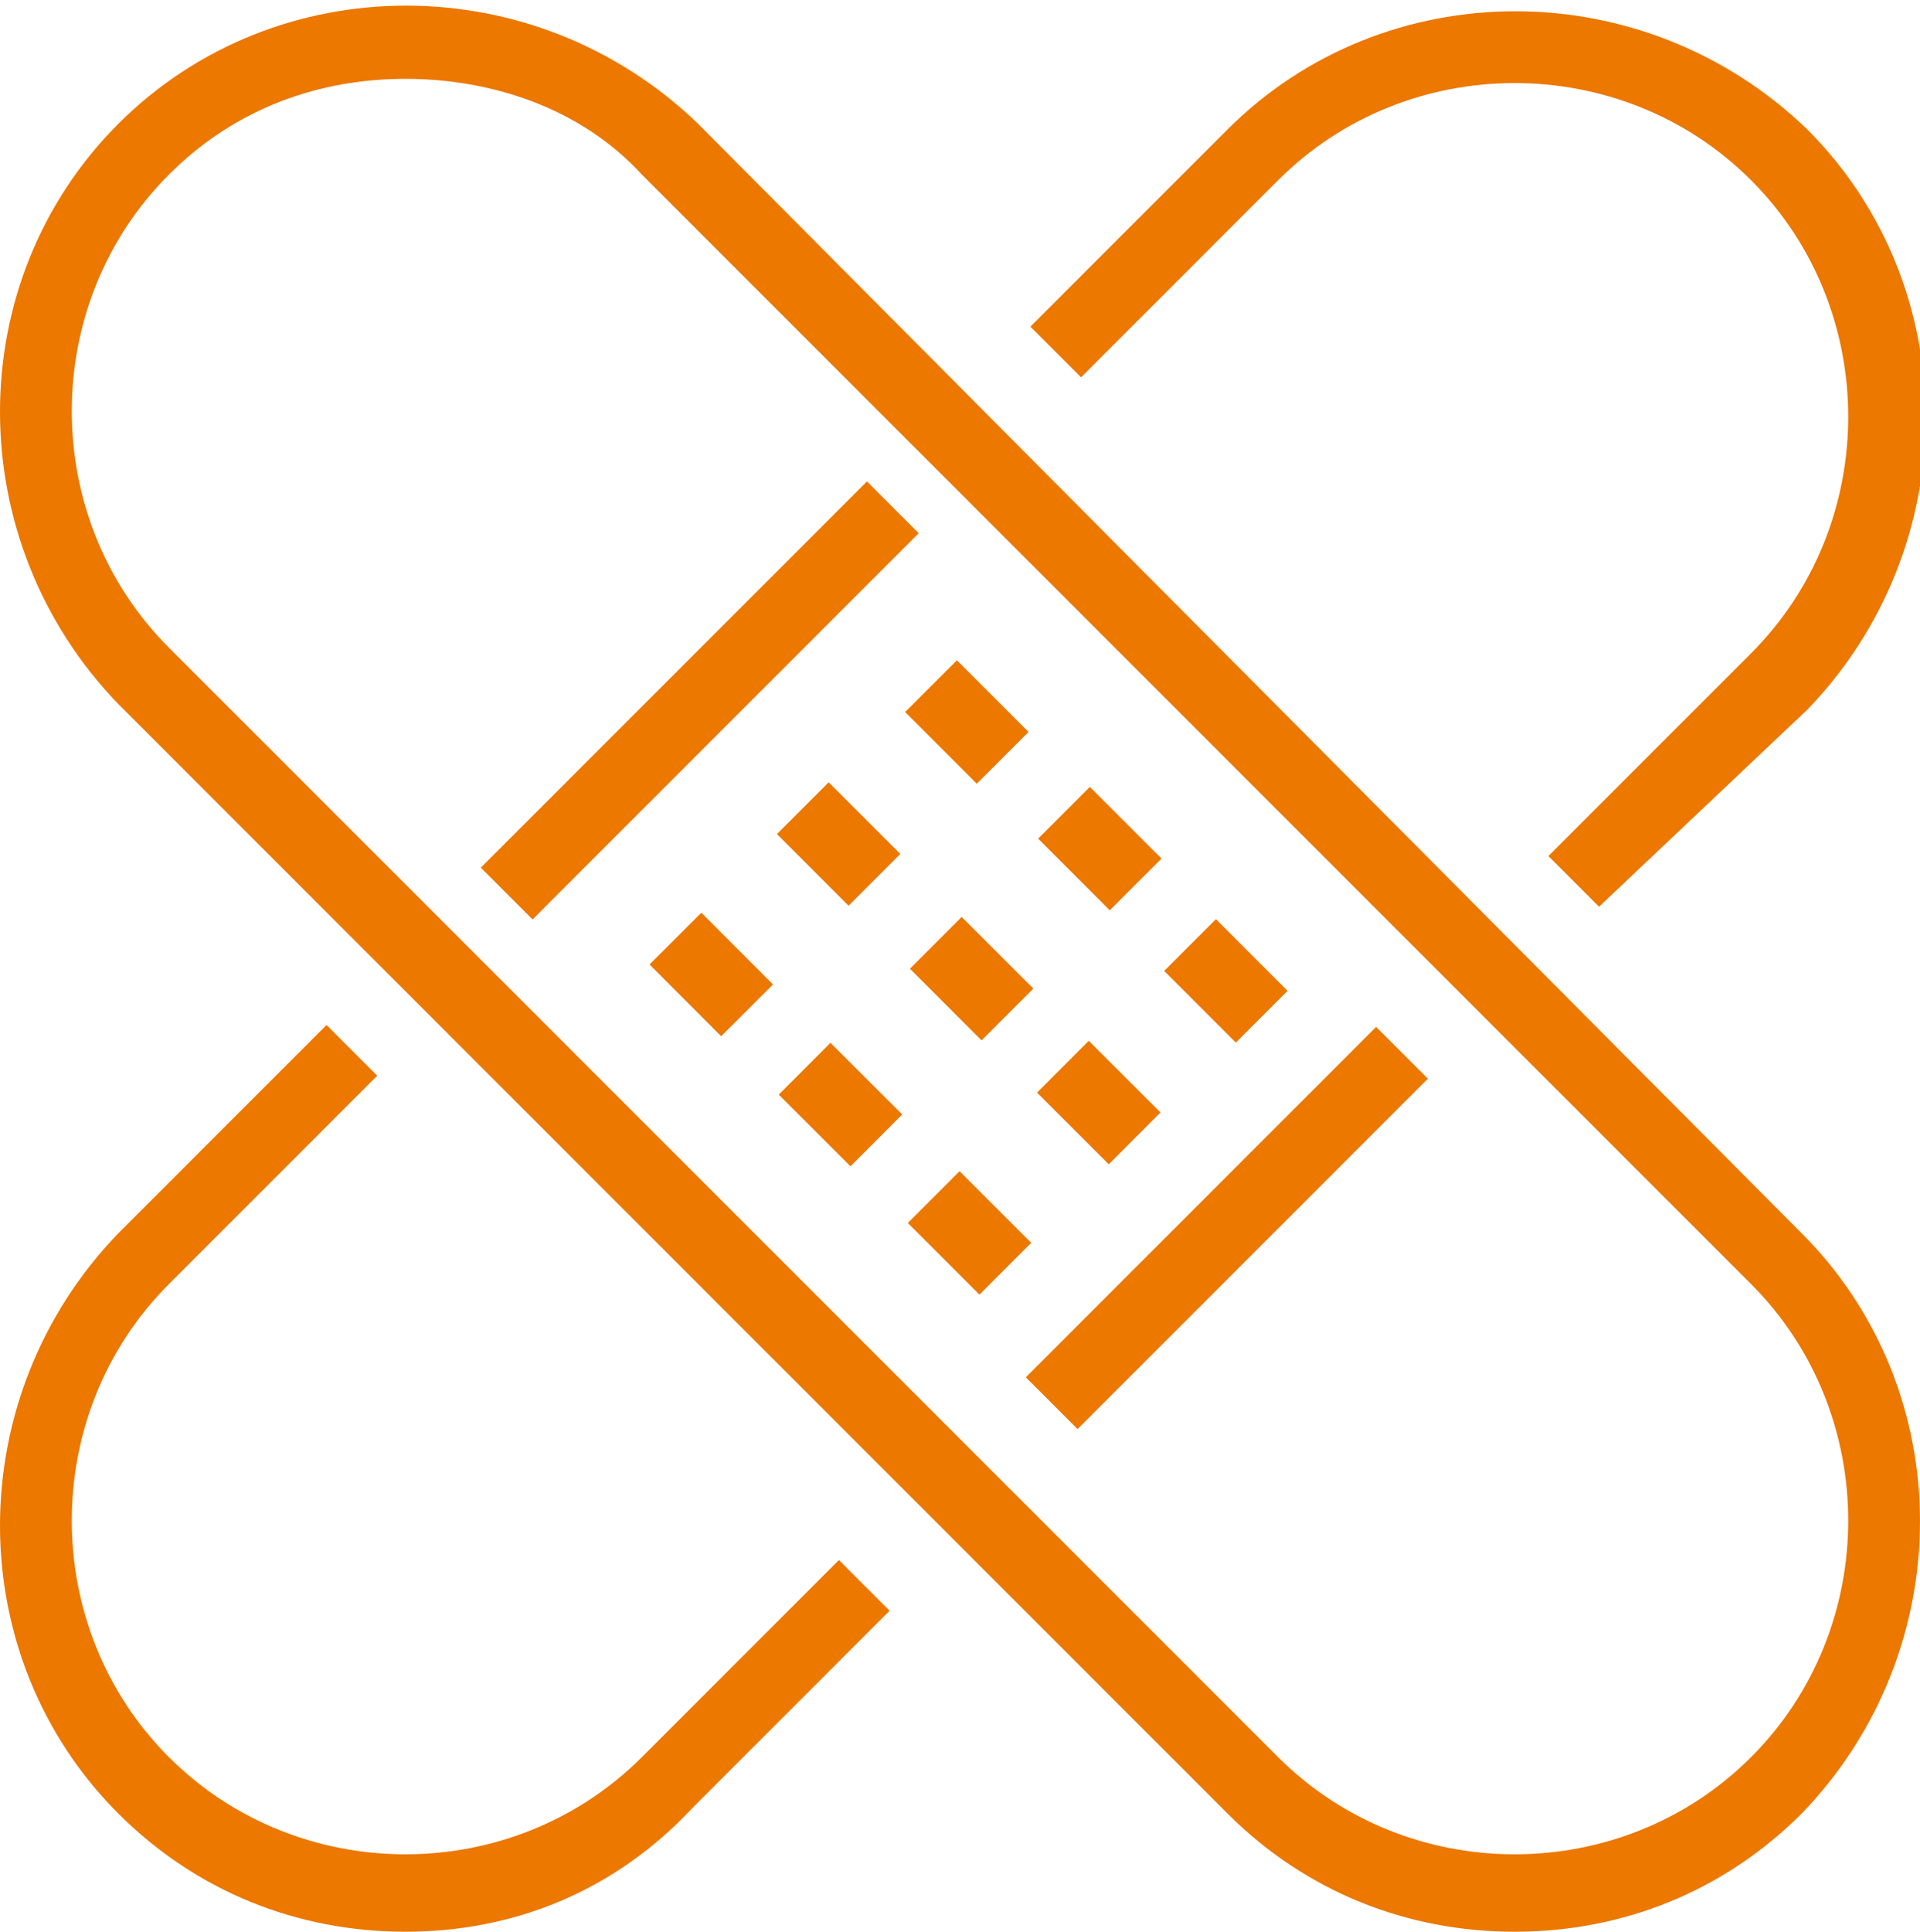
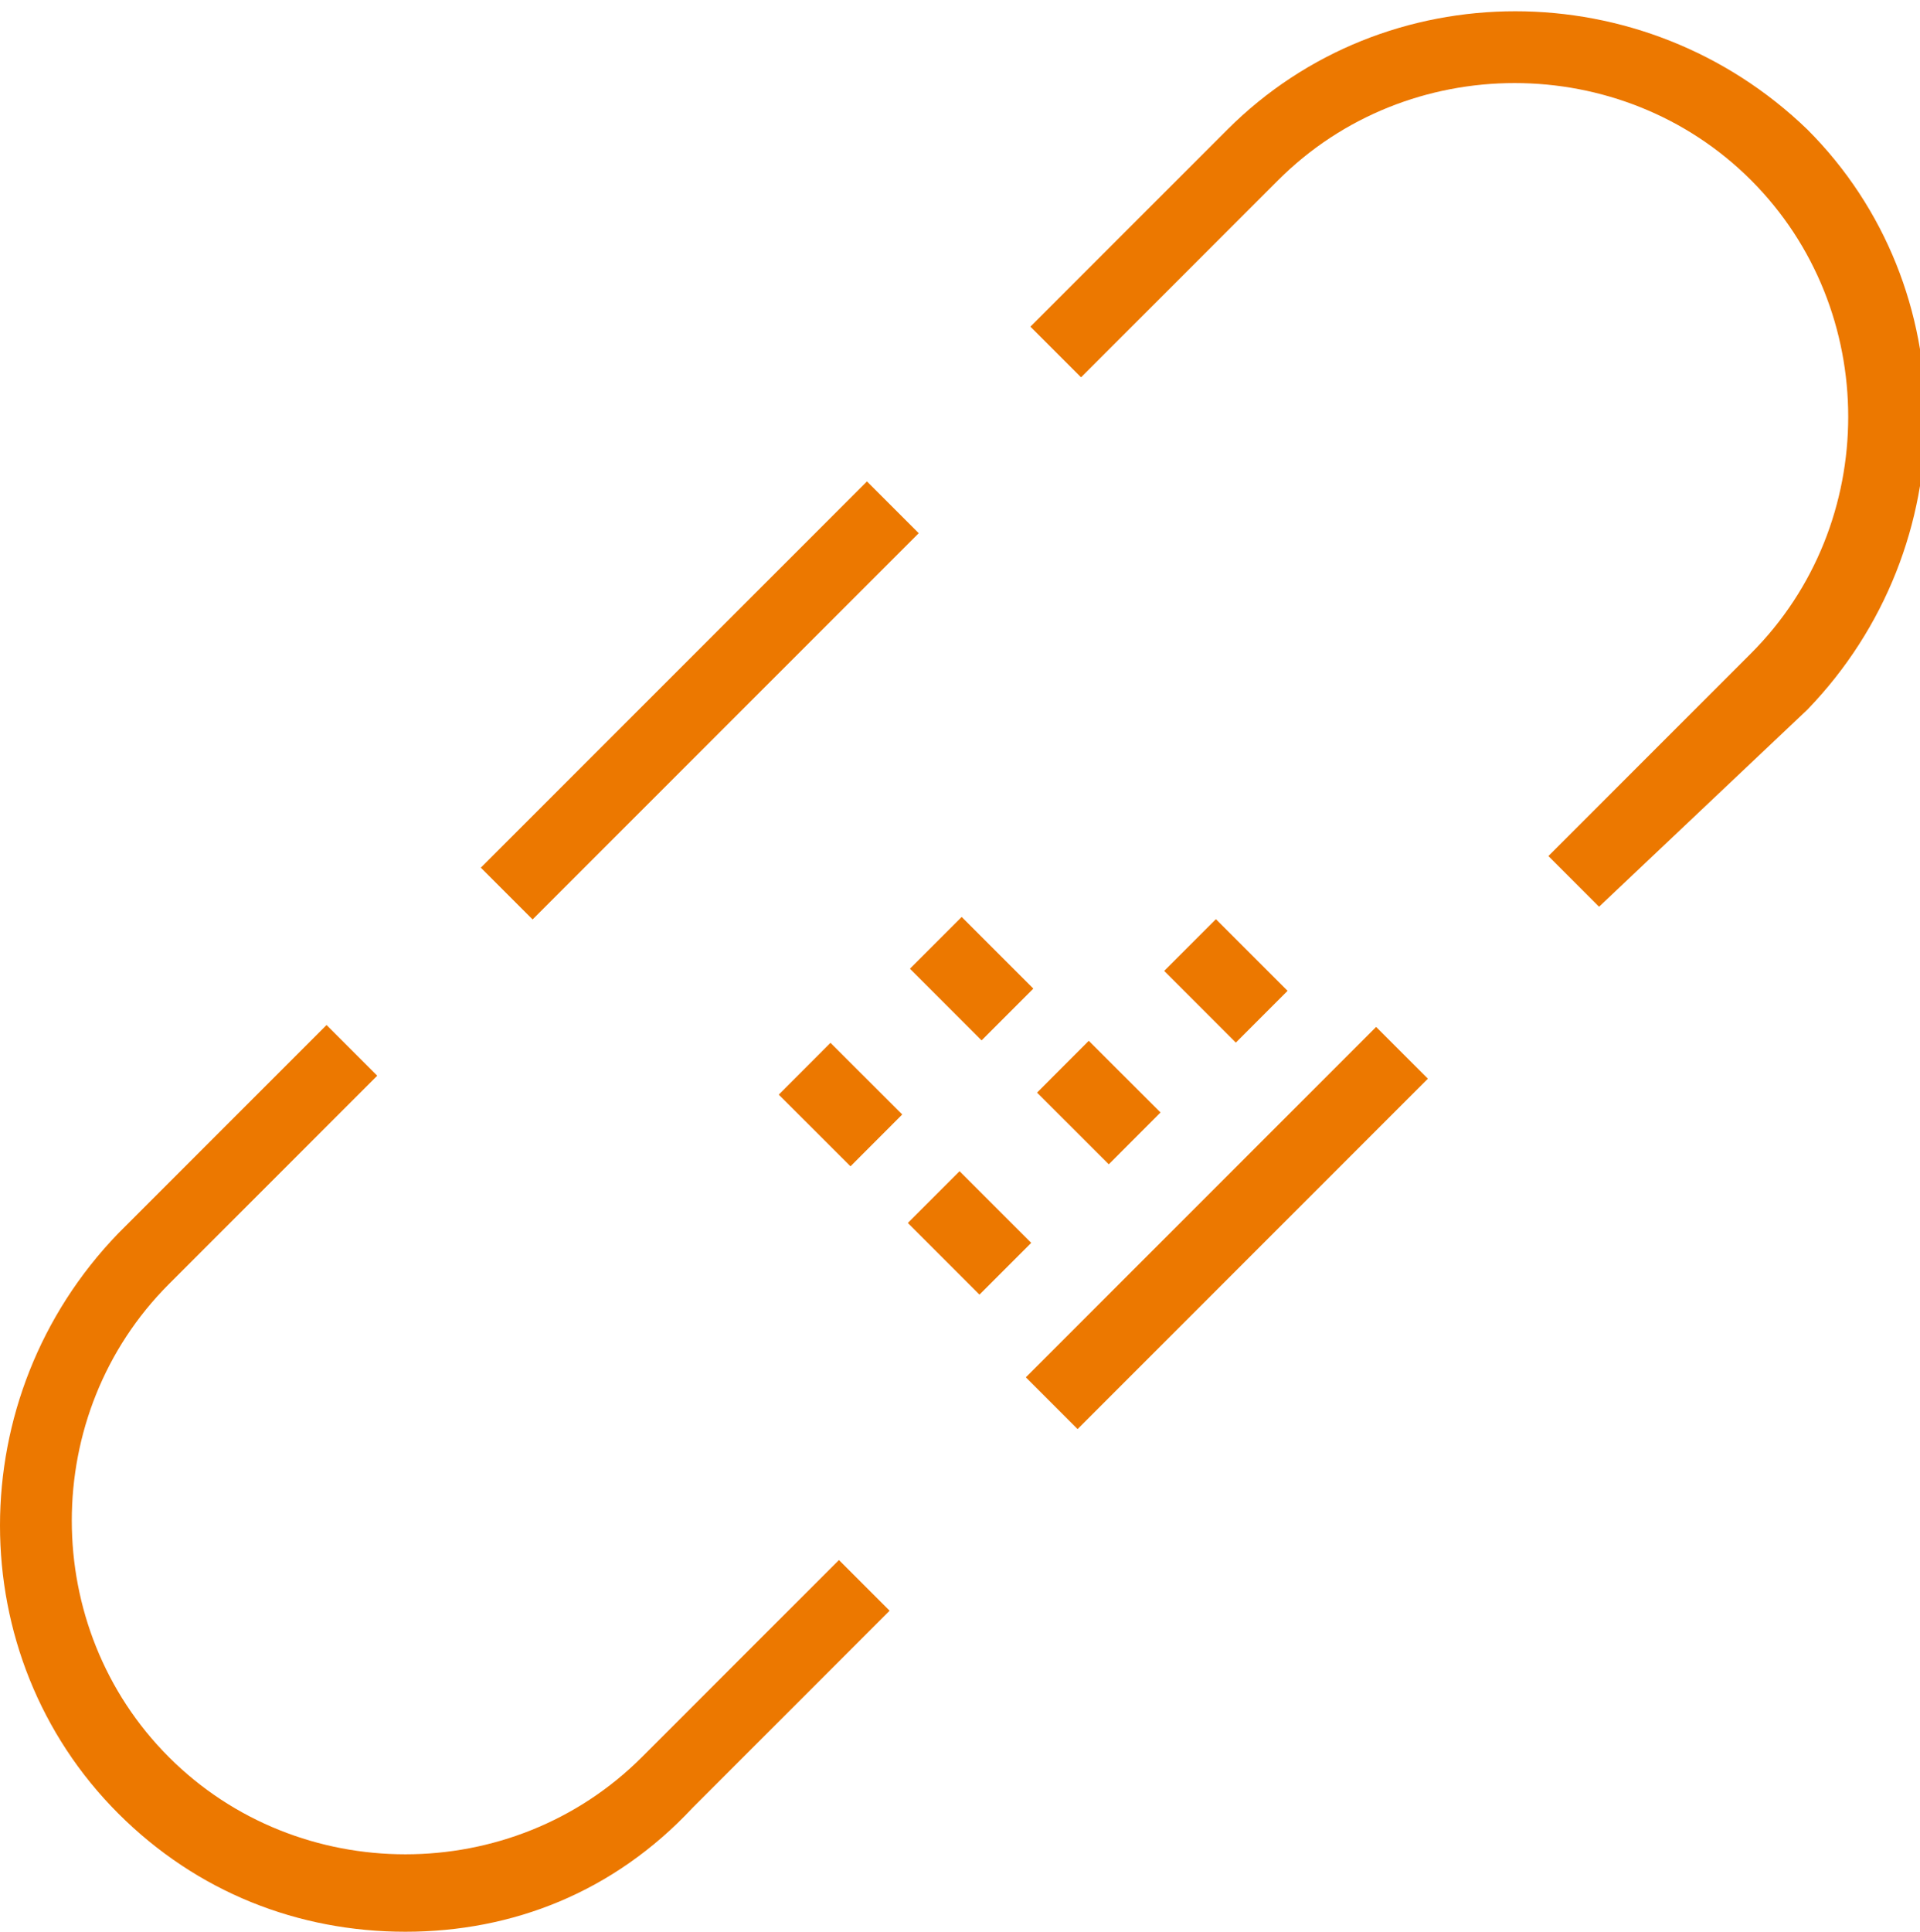
<svg xmlns="http://www.w3.org/2000/svg" version="1.1" id="Layer_1" x="0px" y="0px" viewBox="0 0 34.1 34.3" style="enable-background:new 0 0 34.1 34.3;" xml:space="preserve">
  <style type="text/css">
	.st0{fill:#EC7800;}
</style>
  <g>
    <g>
      <g>
        <rect x="7.6" y="11.8" transform="matrix(0.707 -0.707 0.707 0.707 -5.176 12.437)" class="st0" width="9.7" height="1.3" />
      </g>
      <g>
        <path class="st0" d="M7.2,34.3c-1.9,0-3.7-0.7-5.1-2.1c-2.8-2.8-2.8-7.4,0-10.3l3.7-3.7l0.9,0.9L3,22.8c-2.3,2.3-2.3,6.1,0,8.4     c2.3,2.3,6.1,2.3,8.4,0l3.5-3.5l0.9,0.9l-3.5,3.5C10.9,33.6,9.1,34.3,7.2,34.3z" />
      </g>
      <g>
        <rect x="17.4" y="21.2" transform="matrix(0.707 -0.707 0.707 0.707 -9.071 21.769)" class="st0" width="8.8" height="1.3" />
      </g>
      <g>
        <path class="st0" d="M28.4,16.1l-0.9-0.9l3.6-3.6c2.3-2.3,2.3-6.1,0-8.4c-2.3-2.3-6.1-2.3-8.4,0l-3.5,3.5l-0.9-0.9l3.5-3.5     c2.8-2.8,7.4-2.8,10.3,0c2.8,2.8,2.8,7.4,0,10.3L28.4,16.1z" />
      </g>
      <g>
        <g>
-           <rect x="12" y="16.4" transform="matrix(0.708 -0.707 0.707 0.708 -8.555 13.998)" class="st0" width="1.3" height="1.8" />
-         </g>
+           </g>
        <g>
          <rect x="14.3" y="18.7" transform="matrix(0.707 -0.708 0.708 0.707 -9.519 16.34)" class="st0" width="1.3" height="1.8" />
        </g>
        <g>
          <rect x="16.6" y="21" transform="matrix(0.707 -0.707 0.707 0.707 -10.46 18.604)" class="st0" width="1.3" height="1.8" />
        </g>
      </g>
      <g>
        <g>
-           <rect x="14.3" y="14.1" transform="matrix(0.707 -0.707 0.707 0.707 -6.28 14.951)" class="st0" width="1.3" height="1.8" />
-         </g>
+           </g>
        <g>
          <rect x="16.6" y="16.5" transform="matrix(0.707 -0.707 0.707 0.707 -7.241 17.271)" class="st0" width="1.3" height="1.8" />
        </g>
        <g>
          <rect x="18.9" y="18.7" transform="matrix(0.707 -0.708 0.708 0.707 -8.184 19.561)" class="st0" width="1.3" height="1.8" />
        </g>
      </g>
      <g>
        <g>
-           <rect x="16.5" y="11.9" transform="matrix(0.707 -0.707 0.707 0.707 -4.003 15.895)" class="st0" width="1.3" height="1.8" />
-         </g>
+           </g>
        <g>
-           <rect x="18.9" y="14.2" transform="matrix(0.707 -0.707 0.707 0.707 -4.964 18.214)" class="st0" width="1.3" height="1.8" />
-         </g>
+           </g>
        <g>
          <rect x="21.1" y="16.5" transform="matrix(0.707 -0.707 0.707 0.707 -5.907 20.492)" class="st0" width="1.3" height="1.8" />
        </g>
      </g>
    </g>
    <g>
      <g>
-         <path class="st0" d="M26.9,34.3c-1.9,0-3.7-0.7-5.1-2.1L2.1,12.5C-0.7,9.6-0.7,5,2.1,2.2c2.8-2.8,7.4-2.8,10.3,0L32,21.9     c2.8,2.8,2.8,7.4,0,10.3l0,0C30.6,33.6,28.8,34.3,26.9,34.3z M7.2,1.4C5.7,1.4,4.2,1.9,3,3.1c-2.3,2.3-2.3,6.1,0,8.4l19.7,19.7     c2.3,2.3,6.1,2.3,8.4,0c2.3-2.3,2.3-6.1,0-8.4L11.4,3.1C10.3,1.9,8.7,1.4,7.2,1.4z" />
-       </g>
+         </g>
    </g>
  </g>
</svg>